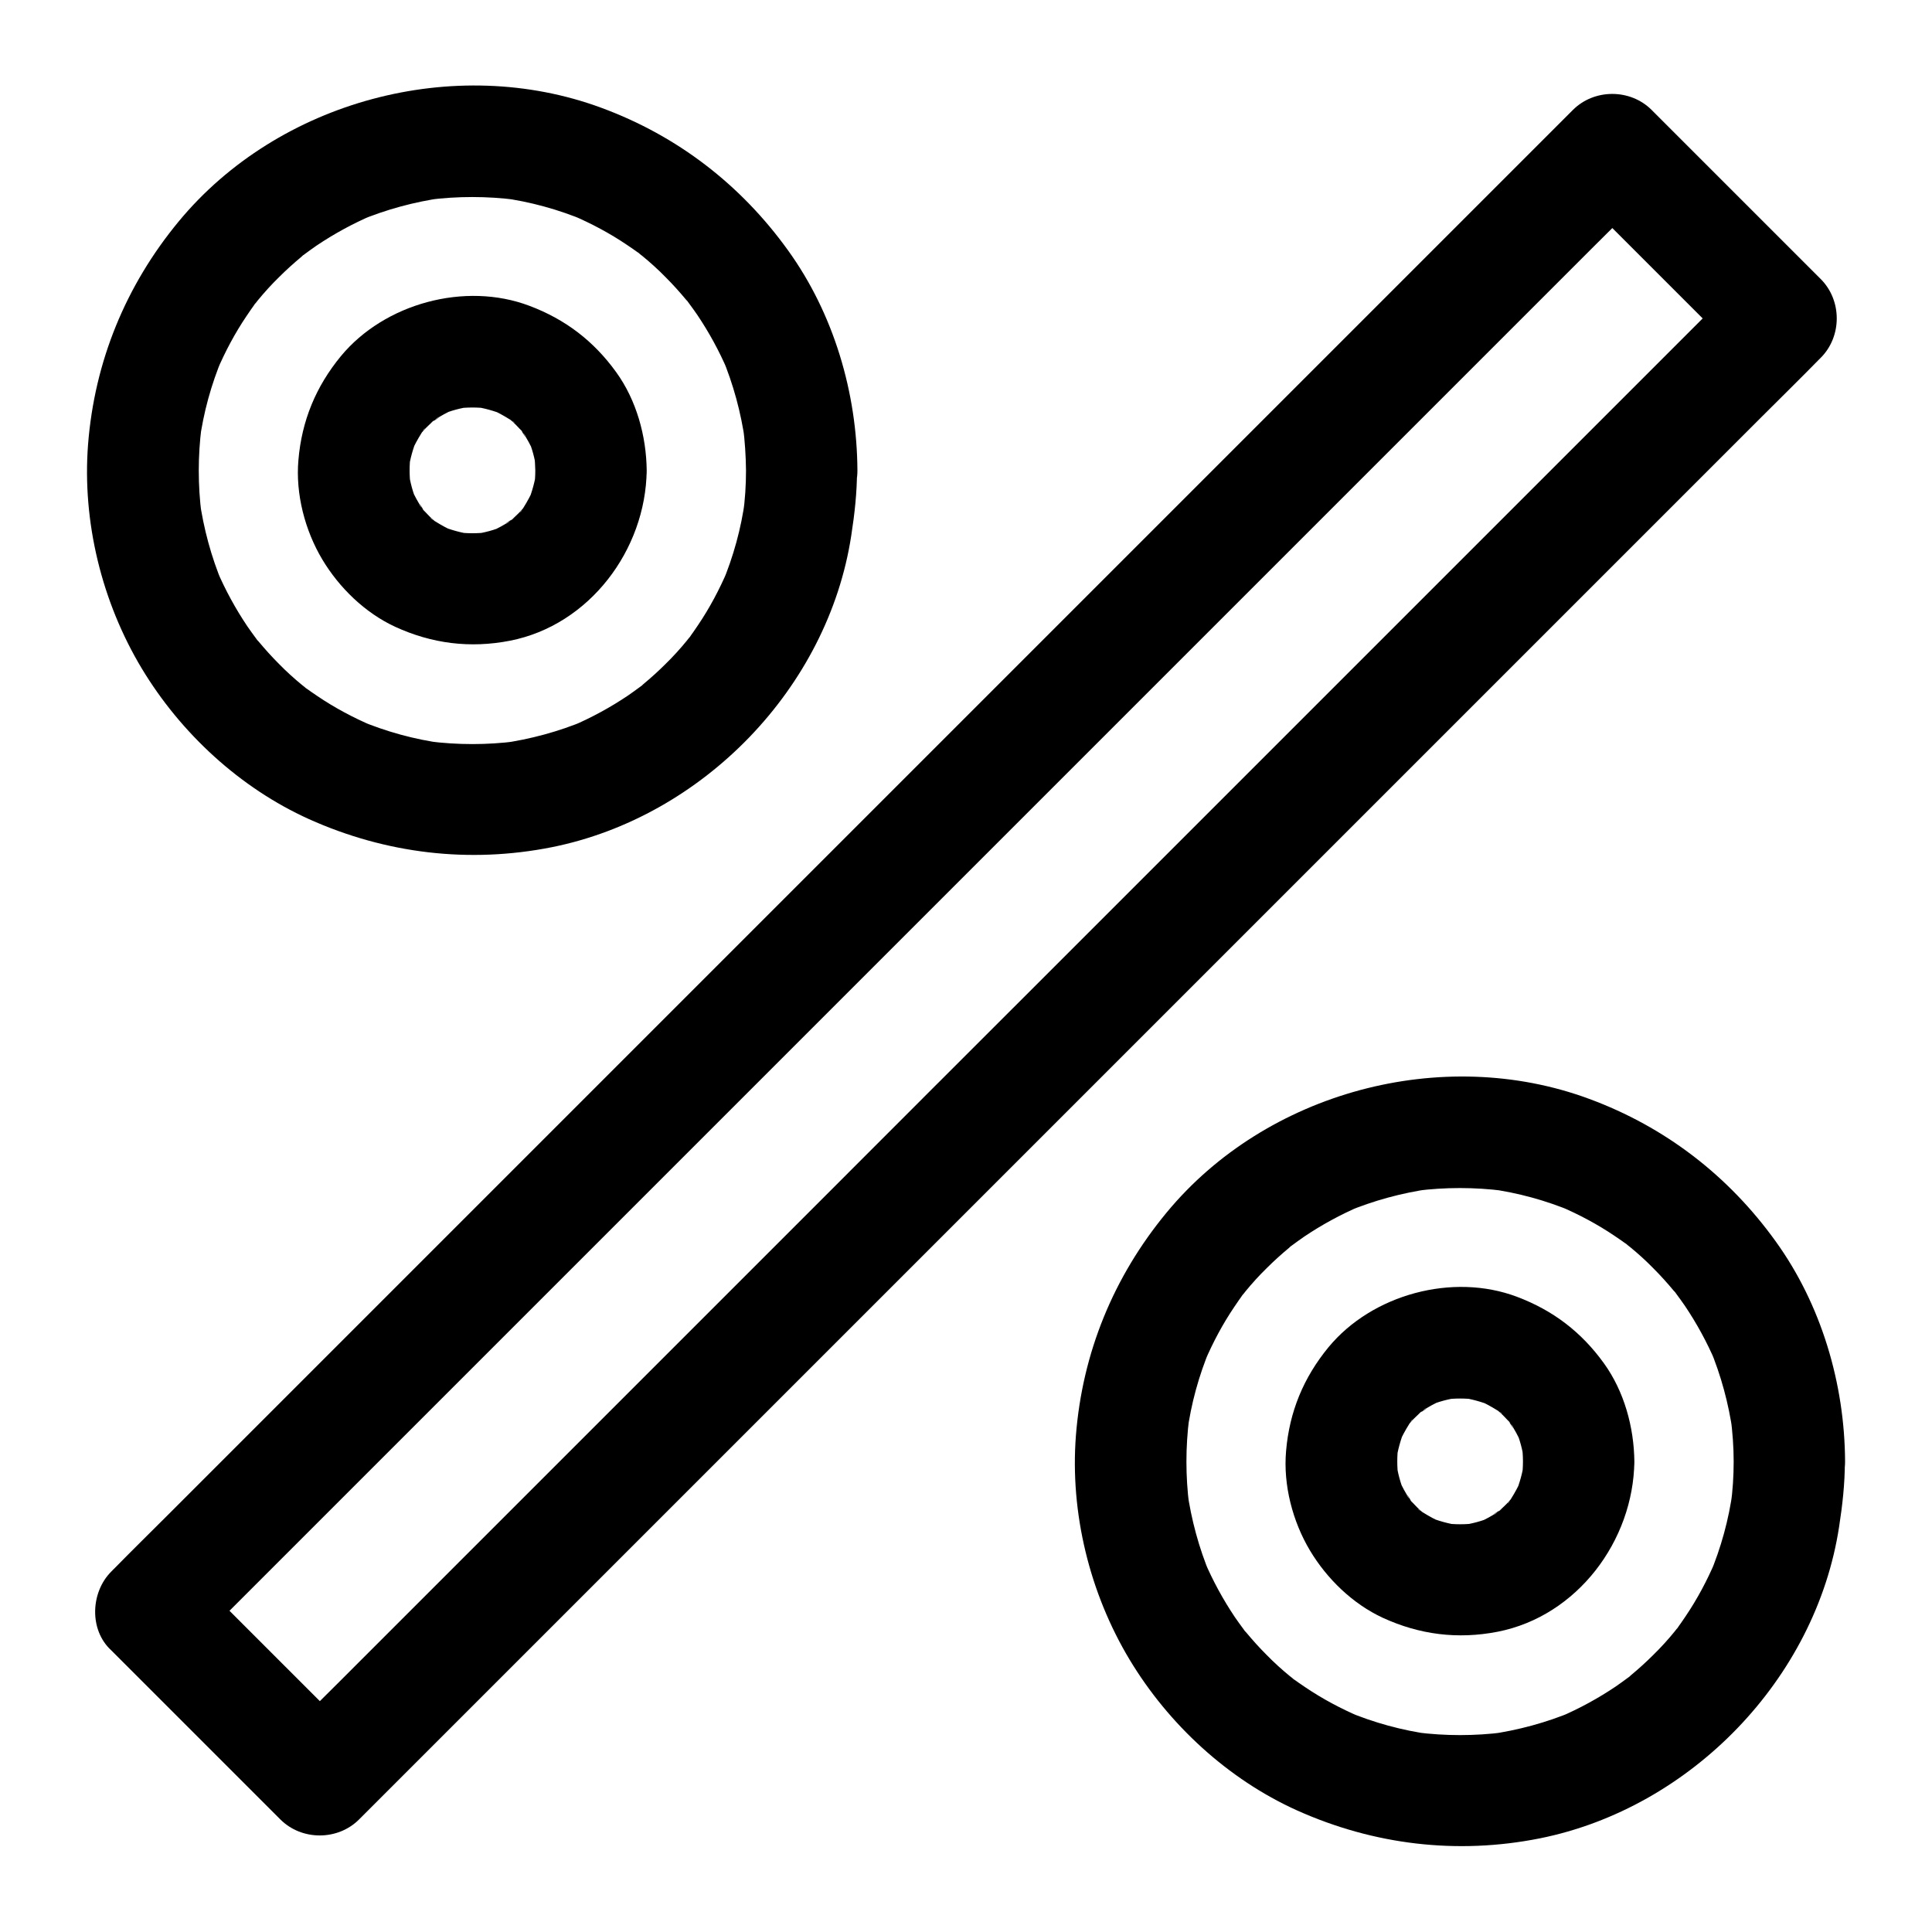
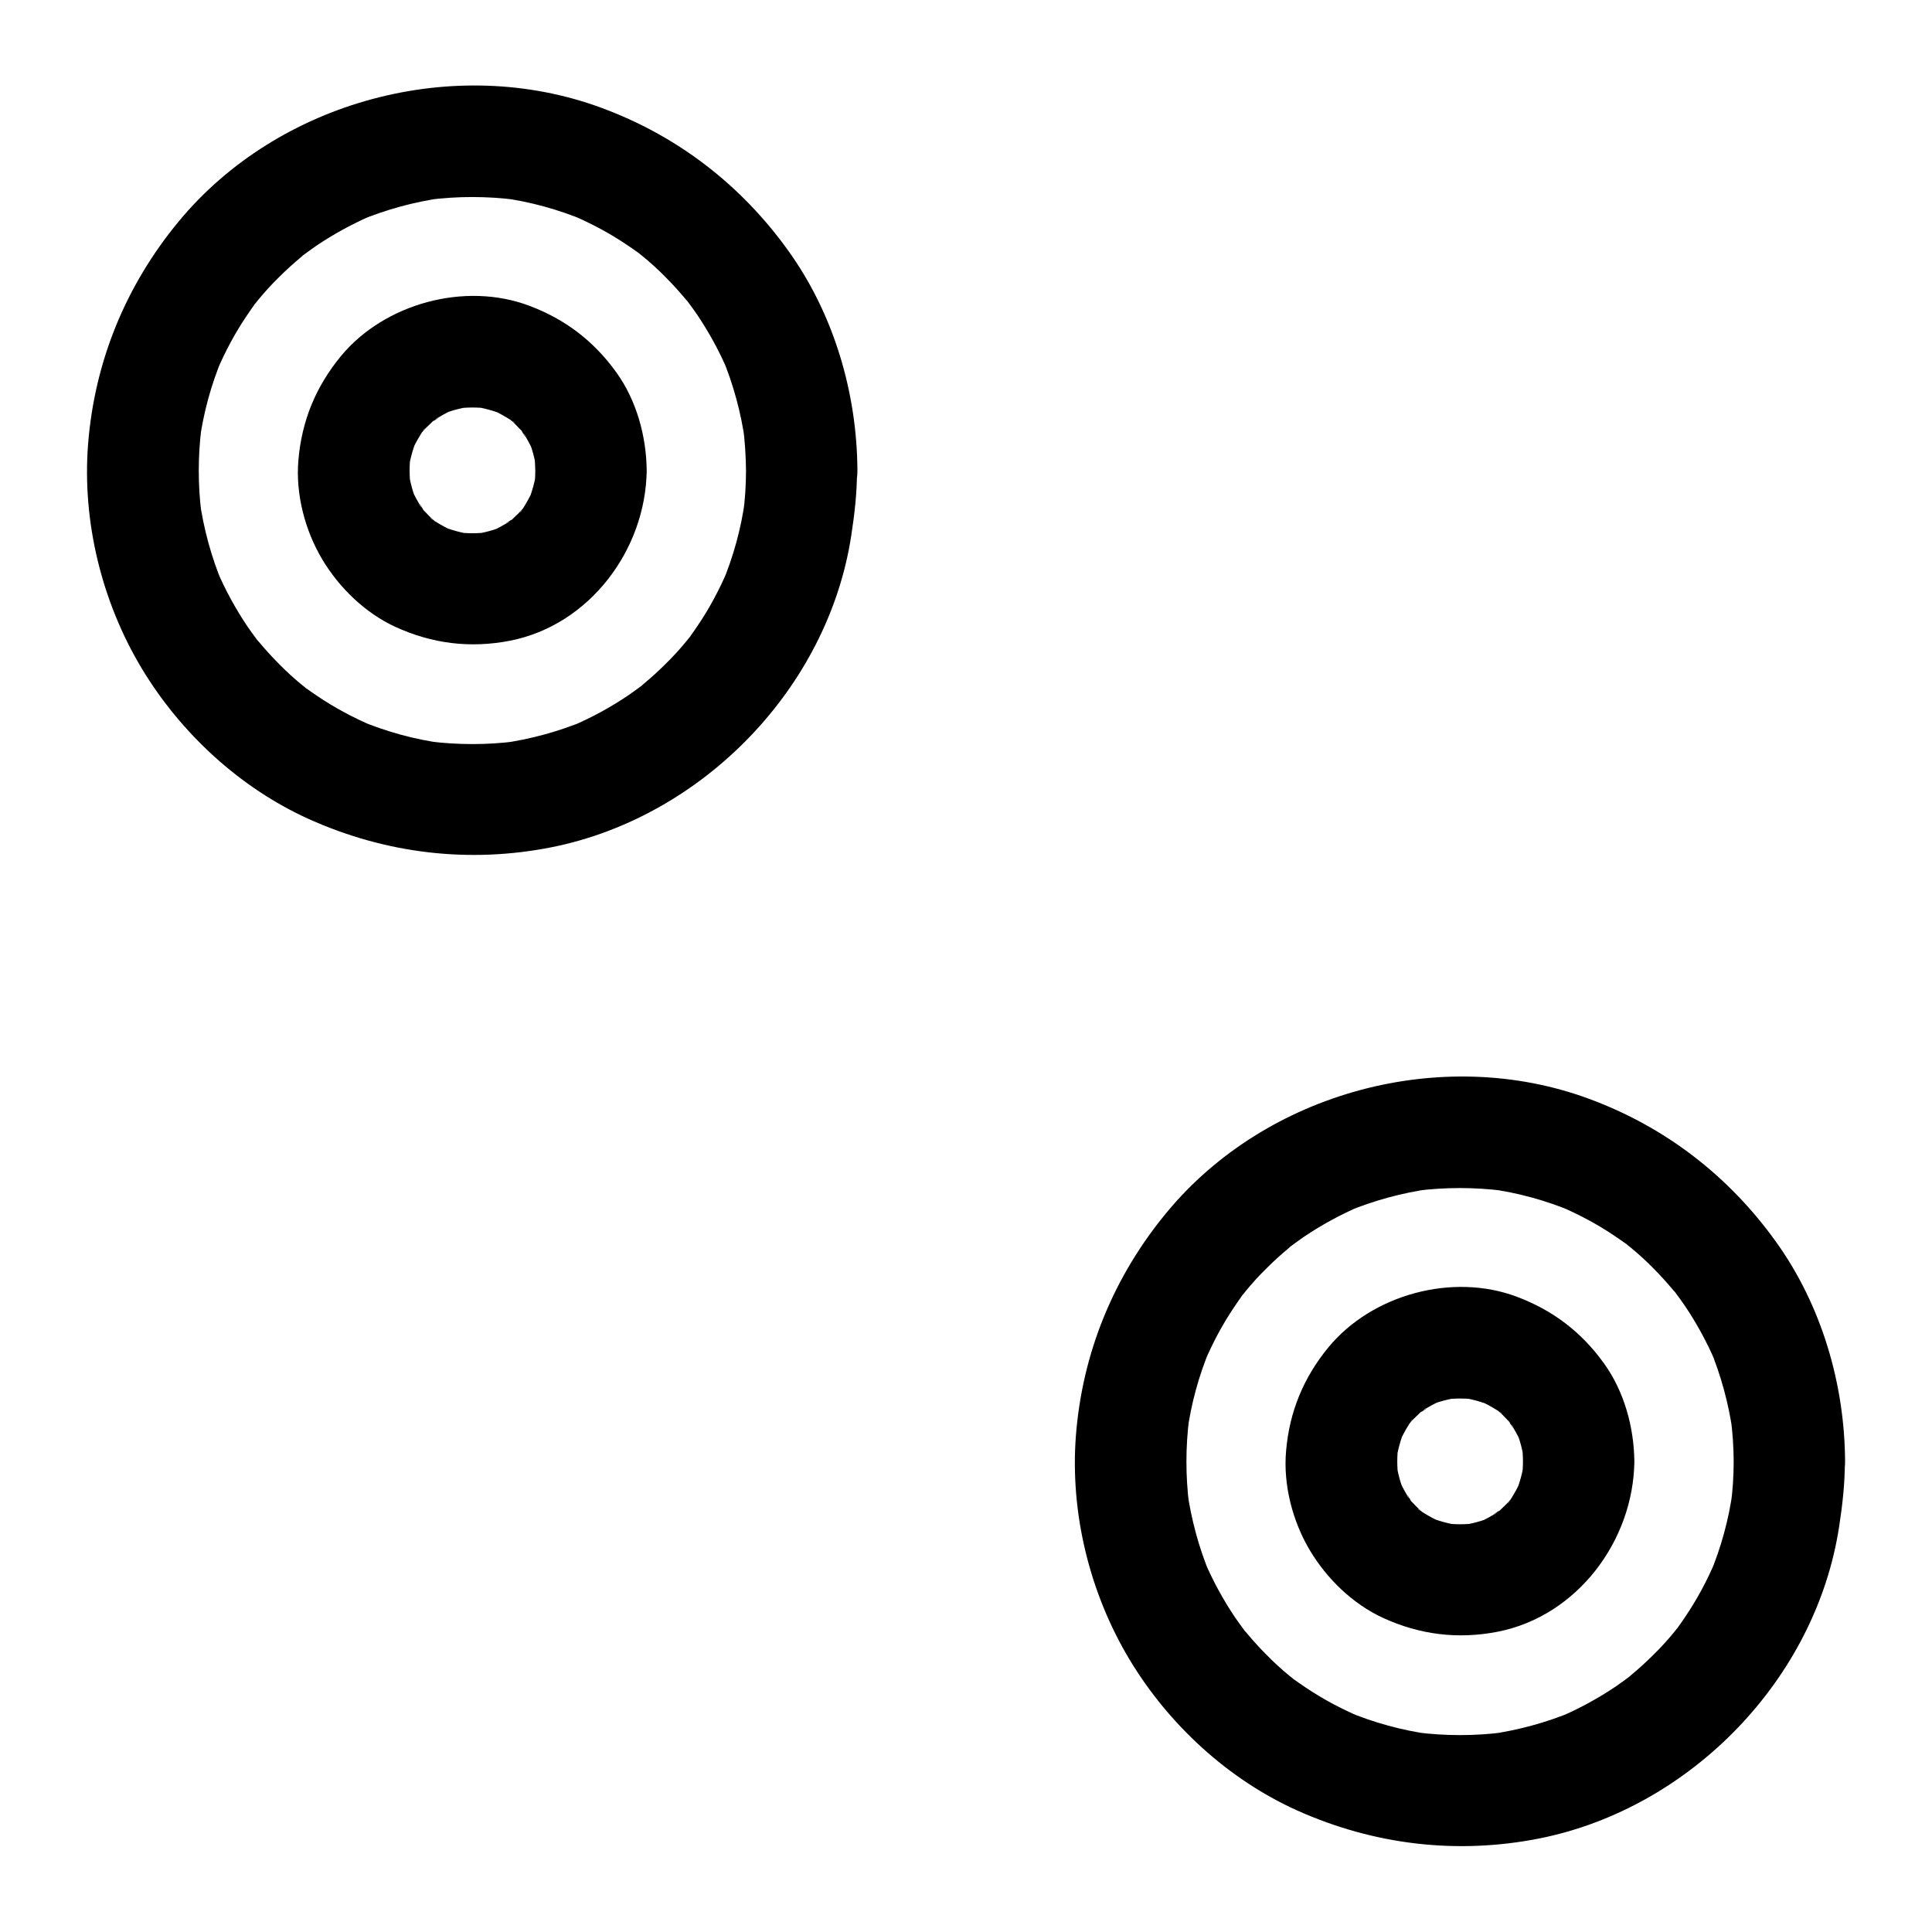
<svg xmlns="http://www.w3.org/2000/svg" fill="#000000" width="800px" height="800px" version="1.1" viewBox="144 144 512 512">
  <g>
    <path d="m603.44 531.31c0 3.887-0.246 7.773-0.789 11.609 0.195-1.328 0.344-2.609 0.543-3.938-1.031 7.676-3.102 15.203-6.102 22.336 0.492-1.18 0.984-2.363 1.477-3.543-2.164 5.066-4.773 9.988-7.871 14.562-0.789 1.18-1.574 2.312-2.41 3.445-0.641 0.887-2.363 2.754 0.738-0.934-0.395 0.492-0.789 1.031-1.23 1.523-1.77 2.164-3.641 4.231-5.656 6.199-1.918 1.918-3.887 3.691-5.953 5.41-0.344 0.297-1.328 1.379-1.77 1.426 0.641-0.051 3.246-2.461 0.934-0.738-1.031 0.789-2.117 1.523-3.148 2.262-4.676 3.148-9.645 5.856-14.809 8.07 1.18-0.492 2.363-0.984 3.543-1.477-7.184 3-14.66 5.019-22.336 6.102 1.328-0.195 2.609-0.344 3.938-0.543-7.723 0.984-15.5 0.984-23.223 0 1.328 0.195 2.609 0.344 3.938 0.543-7.676-1.031-15.203-3.102-22.336-6.102 1.18 0.492 2.363 0.984 3.543 1.477-5.066-2.164-9.988-4.773-14.562-7.871-1.18-0.789-2.312-1.574-3.445-2.41-0.887-0.641-2.754-2.363 0.934 0.738-0.492-0.395-1.031-0.789-1.523-1.23-2.164-1.77-4.231-3.641-6.199-5.656-1.918-1.918-3.691-3.887-5.41-5.953-0.297-0.344-1.379-1.328-1.426-1.77 0.051 0.641 2.461 3.246 0.738 0.934-0.789-1.031-1.523-2.117-2.262-3.148-3.148-4.676-5.856-9.645-8.07-14.809 0.492 1.18 0.984 2.363 1.477 3.543-3-7.184-5.019-14.66-6.102-22.336 0.195 1.328 0.344 2.609 0.543 3.938-0.984-7.723-0.984-15.5 0-23.223-0.195 1.328-0.344 2.609-0.543 3.938 1.031-7.676 3.102-15.203 6.102-22.336-0.492 1.18-0.984 2.363-1.477 3.543 2.164-5.066 4.773-9.988 7.871-14.562 0.789-1.18 1.574-2.312 2.41-3.445 0.641-0.887 2.363-2.754-0.738 0.934 0.395-0.492 0.789-1.031 1.23-1.523 1.77-2.164 3.641-4.231 5.656-6.199 1.918-1.918 3.887-3.691 5.953-5.41 0.344-0.297 1.328-1.379 1.77-1.426-0.641 0.051-3.246 2.461-0.934 0.738 1.031-0.789 2.117-1.523 3.148-2.262 4.676-3.148 9.645-5.856 14.809-8.07-1.18 0.492-2.363 0.984-3.543 1.477 7.184-3 14.66-5.019 22.336-6.102-1.328 0.195-2.609 0.344-3.938 0.543 7.723-0.984 15.5-0.984 23.223 0-1.328-0.195-2.609-0.344-3.938-0.543 7.676 1.031 15.203 3.102 22.336 6.102-1.18-0.492-2.363-0.984-3.543-1.477 5.066 2.164 9.988 4.773 14.562 7.871 1.18 0.789 2.312 1.574 3.445 2.41 0.887 0.641 2.754 2.363-0.934-0.738 0.492 0.395 1.031 0.789 1.523 1.23 2.164 1.77 4.231 3.641 6.199 5.656 1.918 1.918 3.691 3.887 5.41 5.953 0.297 0.344 1.379 1.328 1.426 1.77-0.051-0.641-2.461-3.246-0.738-0.934 0.789 1.031 1.523 2.117 2.262 3.148 3.148 4.676 5.856 9.645 8.07 14.809-0.492-1.18-0.984-2.363-1.477-3.543 3 7.184 5.019 14.66 6.102 22.336-0.195-1.328-0.344-2.609-0.543-3.938 0.492 3.84 0.789 7.727 0.789 11.613 0.051 7.723 6.789 15.105 14.762 14.762 7.969-0.344 14.809-6.496 14.762-14.762-0.098-20.613-6.297-41.574-18.402-58.352-12.496-17.367-29.273-30.309-49.398-37.738-38.918-14.414-85.609-1.871-112.03 30.16-14.023 16.973-22.289 37.098-24.008 59.09-1.574 20.469 3.641 41.723 14.219 59.336 10.332 17.172 26.027 31.684 44.328 39.949 20.367 9.152 42.461 11.809 64.402 7.43 39.949-8.02 73.16-42.215 79.312-82.605 0.887-5.707 1.523-11.414 1.523-17.219 0.051-7.723-6.789-15.105-14.762-14.762-7.973 0.297-14.66 6.445-14.711 14.711z" />
-     <path d="m173.48 581.35c13.086 13.086 26.125 26.125 39.211 39.211 1.871 1.871 3.738 3.738 5.609 5.609 5.656 5.656 15.203 5.656 20.859 0l10.383-10.383c9.398-9.398 18.793-18.793 28.191-28.191 13.922-13.922 27.898-27.898 41.82-41.82 16.926-16.926 33.898-33.898 50.824-50.824l164.28-164.28c14.762-14.762 29.52-29.52 44.281-44.281 10.629-10.629 21.254-21.254 31.832-31.832 5.019-5.019 10.137-10.035 15.105-15.105l0.641-0.641c5.656-5.656 5.656-15.203 0-20.859l-39.211-39.211c-1.871-1.871-3.738-3.738-5.609-5.609-5.656-5.656-15.203-5.656-20.859 0l-38.574 38.574c-13.922 13.922-27.898 27.898-41.82 41.82l-50.824 50.824c-18.547 18.547-37.098 37.098-55.695 55.695-18.746 18.746-37.441 37.441-56.188 56.188-17.465 17.465-34.934 34.934-52.398 52.398l-44.281 44.281c-10.629 10.629-21.254 21.254-31.832 31.832-5.019 5.019-10.137 10.035-15.105 15.105-0.195 0.195-0.441 0.441-0.641 0.641-5.461 5.457-5.902 15.445 0 20.859 5.902 5.41 15.055 5.856 20.859 0l38.574-38.574c13.922-13.922 27.898-27.898 41.82-41.82l50.824-50.824c18.547-18.547 37.098-37.098 55.695-55.695l184.7-184.7c5.019-5.019 10.137-10.035 15.105-15.105 0.195-0.195 0.441-0.441 0.641-0.641h-20.859l44.82 44.82v-20.859c-3.445 3.445-6.938 6.938-10.383 10.383-9.398 9.398-18.793 18.793-28.191 28.191-13.922 13.922-27.898 27.898-41.82 41.82-16.926 16.926-33.898 33.898-50.824 50.824-18.547 18.547-37.098 37.098-55.695 55.695-18.699 18.699-37.445 37.395-56.141 56.141l-128.51 128.51c-5.019 5.019-10.137 10.035-15.105 15.105l-0.641 0.641h20.859l-39.211-39.211c-1.871-1.871-3.738-3.738-5.609-5.609-5.461-5.461-15.5-5.856-20.859 0-5.457 5.898-5.902 15.051-0.047 20.906z" />
    <path d="m547.6 531.31c0 1.379-0.098 2.754-0.246 4.082 0.195-1.328 0.344-2.609 0.543-3.938-0.395 2.856-1.18 5.609-2.262 8.316 0.492-1.18 0.984-2.363 1.477-3.543-0.738 1.672-1.625 3.297-2.609 4.871-0.098 0.148-0.738 1.328-0.934 1.328-0.051 0 2.461-3 1.133-1.477-0.641 0.738-1.277 1.477-1.969 2.117-0.59 0.59-1.23 1.18-1.918 1.723-0.934 0.836-2.312 1.18 1.23-0.887-0.344 0.195-0.688 0.492-1.031 0.738-1.625 1.082-3.344 2.016-5.117 2.805 1.18-0.492 2.363-0.984 3.543-1.477-2.656 1.133-5.41 1.871-8.316 2.262 1.328-0.195 2.609-0.344 3.938-0.543-2.754 0.344-5.461 0.344-8.215 0 1.328 0.195 2.609 0.344 3.938 0.543-2.856-0.395-5.609-1.18-8.316-2.262 1.18 0.492 2.363 0.984 3.543 1.477-1.672-0.738-3.297-1.625-4.871-2.609-0.148-0.098-1.328-0.738-1.328-0.934 0-0.051 3 2.461 1.477 1.133-0.738-0.641-1.477-1.277-2.117-1.969-0.59-0.59-1.18-1.23-1.723-1.918-0.836-0.934-1.18-2.312 0.887 1.23-0.195-0.344-0.492-0.688-0.738-1.031-1.082-1.625-2.016-3.344-2.805-5.117 0.492 1.18 0.984 2.363 1.477 3.543-1.133-2.656-1.871-5.41-2.262-8.316 0.195 1.328 0.344 2.609 0.543 3.938-0.344-2.754-0.344-5.461 0-8.215-0.195 1.328-0.344 2.609-0.543 3.938 0.395-2.856 1.18-5.609 2.262-8.316-0.492 1.18-0.984 2.363-1.477 3.543 0.738-1.672 1.625-3.297 2.609-4.871 0.098-0.148 0.738-1.328 0.934-1.328 0.051 0-2.461 3-1.133 1.477 0.641-0.738 1.277-1.477 1.969-2.117 0.59-0.59 1.23-1.18 1.918-1.723 0.934-0.836 2.312-1.18-1.23 0.887 0.344-0.195 0.688-0.492 1.031-0.738 1.625-1.082 3.344-2.016 5.117-2.805-1.18 0.492-2.363 0.984-3.543 1.477 2.656-1.133 5.41-1.871 8.316-2.262-1.328 0.195-2.609 0.344-3.938 0.543 2.754-0.344 5.461-0.344 8.215 0-1.328-0.195-2.609-0.344-3.938-0.543 2.856 0.395 5.609 1.18 8.316 2.262-1.18-0.492-2.363-0.984-3.543-1.477 1.672 0.738 3.297 1.625 4.871 2.609 0.148 0.098 1.328 0.738 1.328 0.934 0 0.051-3-2.461-1.477-1.133 0.738 0.641 1.477 1.277 2.117 1.969 0.59 0.59 1.18 1.23 1.723 1.918 0.836 0.934 1.18 2.312-0.887-1.23 0.195 0.344 0.492 0.688 0.738 1.031 1.082 1.625 2.016 3.344 2.805 5.117-0.492-1.18-0.984-2.363-1.477-3.543 1.133 2.656 1.871 5.41 2.262 8.316-0.195-1.328-0.344-2.609-0.543-3.938 0.148 1.379 0.246 2.758 0.246 4.133 0.098 7.723 6.742 15.105 14.762 14.762 7.922-0.344 14.859-6.496 14.762-14.762-0.098-9.102-2.707-18.598-8.07-26.027-5.953-8.266-13.48-14.023-23.027-17.613-17.023-6.445-38.375-0.641-49.938 13.332-6.641 8.07-10.383 17.121-11.266 27.551-0.789 8.953 1.723 18.648 6.348 26.371 4.477 7.477 11.316 14.121 19.285 17.809 9.742 4.477 19.875 5.758 30.453 3.691 21.059-4.133 35.965-24.109 36.211-45.117 0.098-7.723-6.84-15.105-14.762-14.762-8.066 0.352-14.656 6.5-14.758 14.766z" />
    <path d="m341.7 268.68c0 3.887-0.246 7.773-0.789 11.609 0.195-1.328 0.344-2.609 0.543-3.938-1.031 7.676-3.102 15.203-6.102 22.336 0.492-1.18 0.984-2.363 1.477-3.543-2.164 5.066-4.773 9.988-7.871 14.562-0.789 1.18-1.574 2.312-2.41 3.445-0.641 0.887-2.363 2.754 0.738-0.934-0.395 0.492-0.789 1.031-1.23 1.523-1.77 2.164-3.641 4.231-5.656 6.199-1.918 1.918-3.887 3.691-5.953 5.41-0.344 0.297-1.328 1.379-1.77 1.426 0.641-0.051 3.246-2.461 0.934-0.738-1.031 0.789-2.117 1.523-3.148 2.262-4.676 3.148-9.645 5.856-14.809 8.07 1.18-0.492 2.363-0.984 3.543-1.477-7.184 3-14.66 5.019-22.336 6.102 1.328-0.195 2.609-0.344 3.938-0.543-7.723 0.984-15.5 0.984-23.223 0 1.328 0.195 2.609 0.344 3.938 0.543-7.676-1.031-15.203-3.102-22.336-6.102 1.18 0.492 2.363 0.984 3.543 1.477-5.066-2.164-9.988-4.773-14.562-7.871-1.18-0.789-2.312-1.574-3.445-2.41-0.887-0.641-2.754-2.363 0.934 0.738-0.492-0.395-1.031-0.789-1.523-1.23-2.164-1.77-4.231-3.641-6.199-5.656-1.918-1.918-3.691-3.887-5.41-5.953-0.297-0.344-1.379-1.328-1.426-1.77 0.051 0.641 2.461 3.246 0.738 0.934-0.789-1.031-1.523-2.117-2.262-3.148-3.148-4.676-5.856-9.645-8.07-14.809 0.492 1.18 0.984 2.363 1.477 3.543-3-7.184-5.019-14.66-6.102-22.336 0.195 1.328 0.344 2.609 0.543 3.938-0.984-7.723-0.984-15.5 0-23.223-0.195 1.328-0.344 2.609-0.543 3.938 1.031-7.676 3.102-15.203 6.102-22.336-0.492 1.18-0.984 2.363-1.477 3.543 2.164-5.066 4.773-9.988 7.871-14.562 0.789-1.18 1.574-2.312 2.41-3.445 0.641-0.887 2.363-2.754-0.738 0.934 0.395-0.492 0.789-1.031 1.23-1.523 1.77-2.164 3.641-4.231 5.656-6.199 1.918-1.918 3.887-3.691 5.953-5.41 0.344-0.297 1.328-1.379 1.77-1.426-0.641 0.051-3.246 2.461-0.934 0.738 1.031-0.789 2.117-1.523 3.148-2.262 4.676-3.148 9.645-5.856 14.809-8.07-1.18 0.492-2.363 0.984-3.543 1.477 7.184-3 14.66-5.019 22.336-6.102-1.328 0.195-2.609 0.344-3.938 0.543 7.723-0.984 15.5-0.984 23.223 0-1.328-0.195-2.609-0.344-3.938-0.543 7.676 1.031 15.203 3.102 22.336 6.102-1.18-0.492-2.363-0.984-3.543-1.477 5.066 2.164 9.988 4.773 14.562 7.871 1.18 0.789 2.312 1.574 3.445 2.41 0.887 0.641 2.754 2.363-0.934-0.738 0.492 0.395 1.031 0.789 1.523 1.23 2.164 1.77 4.231 3.641 6.199 5.656 1.918 1.918 3.691 3.887 5.41 5.953 0.297 0.344 1.379 1.328 1.426 1.77-0.051-0.641-2.461-3.246-0.738-0.934 0.789 1.031 1.523 2.117 2.262 3.148 3.148 4.676 5.856 9.645 8.07 14.809-0.492-1.18-0.984-2.363-1.477-3.543 3 7.184 5.019 14.66 6.102 22.336-0.195-1.328-0.344-2.609-0.543-3.938 0.496 3.84 0.742 7.727 0.789 11.613 0.051 7.723 6.789 15.105 14.762 14.762 7.969-0.344 14.809-6.496 14.762-14.762-0.098-20.613-6.297-41.574-18.402-58.352-12.496-17.367-29.273-30.309-49.398-37.738-38.965-14.414-85.656-1.867-112.08 30.113-14.023 16.973-22.289 37.098-24.008 59.09-1.574 20.469 3.641 41.723 14.219 59.336 10.332 17.172 26.027 31.684 44.328 39.949 20.367 9.152 42.461 11.809 64.402 7.43 39.949-8.02 73.16-42.215 79.312-82.605 0.887-5.707 1.523-11.414 1.523-17.219 0.051-7.723-6.789-15.105-14.762-14.762-7.969 0.344-14.66 6.492-14.66 14.758z" />
    <path d="m285.86 268.68c0 1.379-0.098 2.754-0.246 4.082 0.195-1.328 0.344-2.609 0.543-3.938-0.395 2.856-1.18 5.609-2.262 8.316 0.492-1.18 0.984-2.363 1.477-3.543-0.738 1.672-1.625 3.297-2.609 4.871-0.098 0.148-0.738 1.328-0.934 1.328-0.051 0 2.461-3 1.133-1.477-0.641 0.738-1.277 1.477-1.969 2.117-0.59 0.59-1.23 1.18-1.918 1.723-0.934 0.836-2.312 1.18 1.23-0.887-0.344 0.195-0.688 0.492-1.031 0.738-1.625 1.082-3.344 2.016-5.117 2.805 1.18-0.492 2.363-0.984 3.543-1.477-2.656 1.133-5.41 1.871-8.316 2.262 1.328-0.195 2.609-0.344 3.938-0.543-2.754 0.344-5.461 0.344-8.215 0 1.328 0.195 2.609 0.344 3.938 0.543-2.856-0.395-5.609-1.18-8.316-2.262 1.18 0.492 2.363 0.984 3.543 1.477-1.672-0.738-3.297-1.625-4.871-2.609-0.148-0.098-1.328-0.738-1.328-0.934 0-0.051 3 2.461 1.477 1.133-0.738-0.641-1.477-1.277-2.117-1.969-0.59-0.59-1.18-1.23-1.723-1.918-0.836-0.934-1.18-2.312 0.887 1.23-0.195-0.344-0.492-0.688-0.738-1.031-1.082-1.625-2.016-3.344-2.805-5.117 0.492 1.18 0.984 2.363 1.477 3.543-1.133-2.656-1.871-5.41-2.262-8.316 0.195 1.328 0.344 2.609 0.543 3.938-0.344-2.754-0.344-5.461 0-8.215-0.195 1.328-0.344 2.609-0.543 3.938 0.395-2.856 1.18-5.609 2.262-8.316-0.492 1.18-0.984 2.363-1.477 3.543 0.738-1.672 1.625-3.297 2.609-4.871 0.098-0.148 0.738-1.328 0.934-1.328 0.051 0-2.461 3-1.133 1.477 0.641-0.738 1.277-1.477 1.969-2.117 0.59-0.59 1.23-1.18 1.918-1.723 0.934-0.836 2.312-1.18-1.23 0.887 0.344-0.195 0.688-0.492 1.031-0.738 1.625-1.082 3.344-2.016 5.117-2.805-1.18 0.492-2.363 0.984-3.543 1.477 2.656-1.133 5.41-1.871 8.316-2.262-1.328 0.195-2.609 0.344-3.938 0.543 2.754-0.344 5.461-0.344 8.215 0-1.328-0.195-2.609-0.344-3.938-0.543 2.856 0.395 5.609 1.18 8.316 2.262-1.18-0.492-2.363-0.984-3.543-1.477 1.672 0.738 3.297 1.625 4.871 2.609 0.148 0.098 1.328 0.738 1.328 0.934 0 0.051-3-2.461-1.477-1.133 0.738 0.641 1.477 1.277 2.117 1.969 0.59 0.59 1.18 1.23 1.723 1.918 0.836 0.934 1.18 2.312-0.887-1.23 0.195 0.344 0.492 0.688 0.738 1.031 1.082 1.625 2.016 3.344 2.805 5.117-0.492-1.18-0.984-2.363-1.477-3.543 1.133 2.656 1.871 5.41 2.262 8.316-0.195-1.328-0.344-2.609-0.543-3.938 0.145 1.379 0.195 2.754 0.246 4.133 0.098 7.723 6.742 15.105 14.762 14.762 7.922-0.344 14.859-6.496 14.762-14.762-0.098-9.102-2.707-18.598-8.07-26.027-5.953-8.266-13.48-14.023-23.027-17.613-17.023-6.445-38.375-0.641-49.938 13.332-6.641 8.07-10.383 17.121-11.266 27.551-0.789 8.953 1.723 18.648 6.348 26.371 4.477 7.477 11.316 14.121 19.285 17.809 9.742 4.477 19.875 5.758 30.453 3.691 21.059-4.133 35.965-24.109 36.211-45.117 0.098-7.723-6.84-15.105-14.762-14.762-8.066 0.352-14.66 6.5-14.758 14.766z" />
  </g>
</svg>